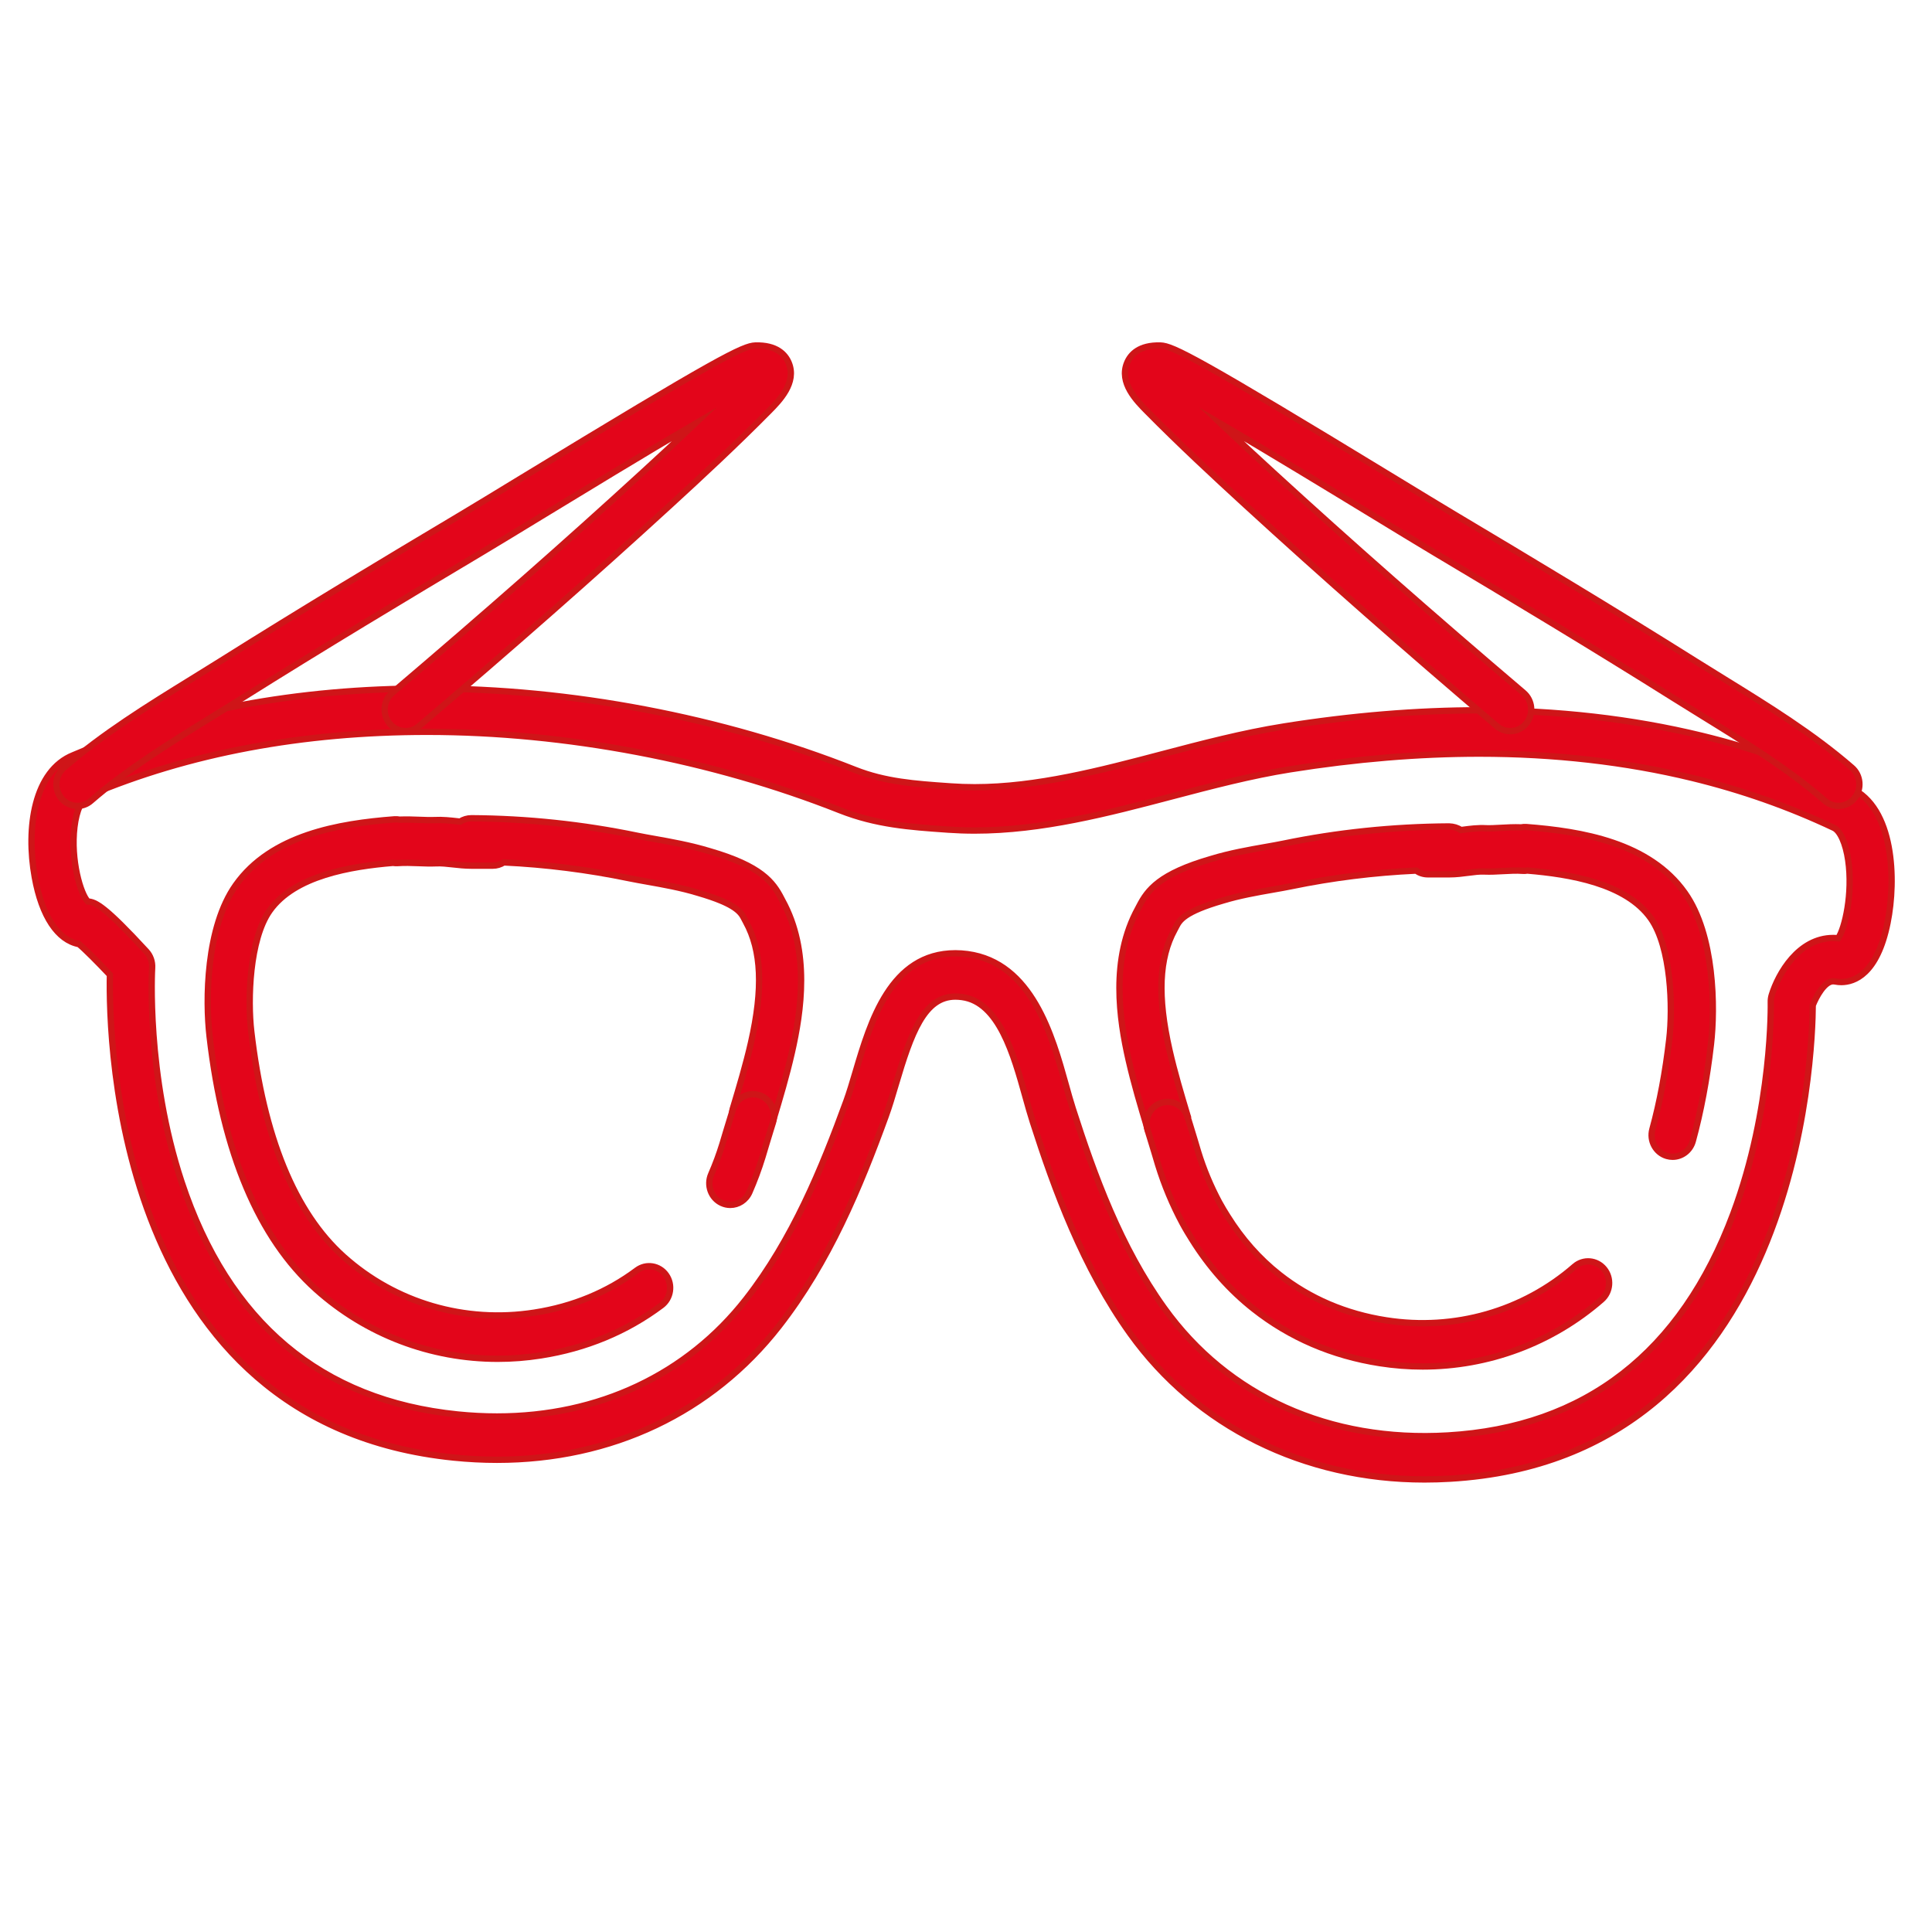
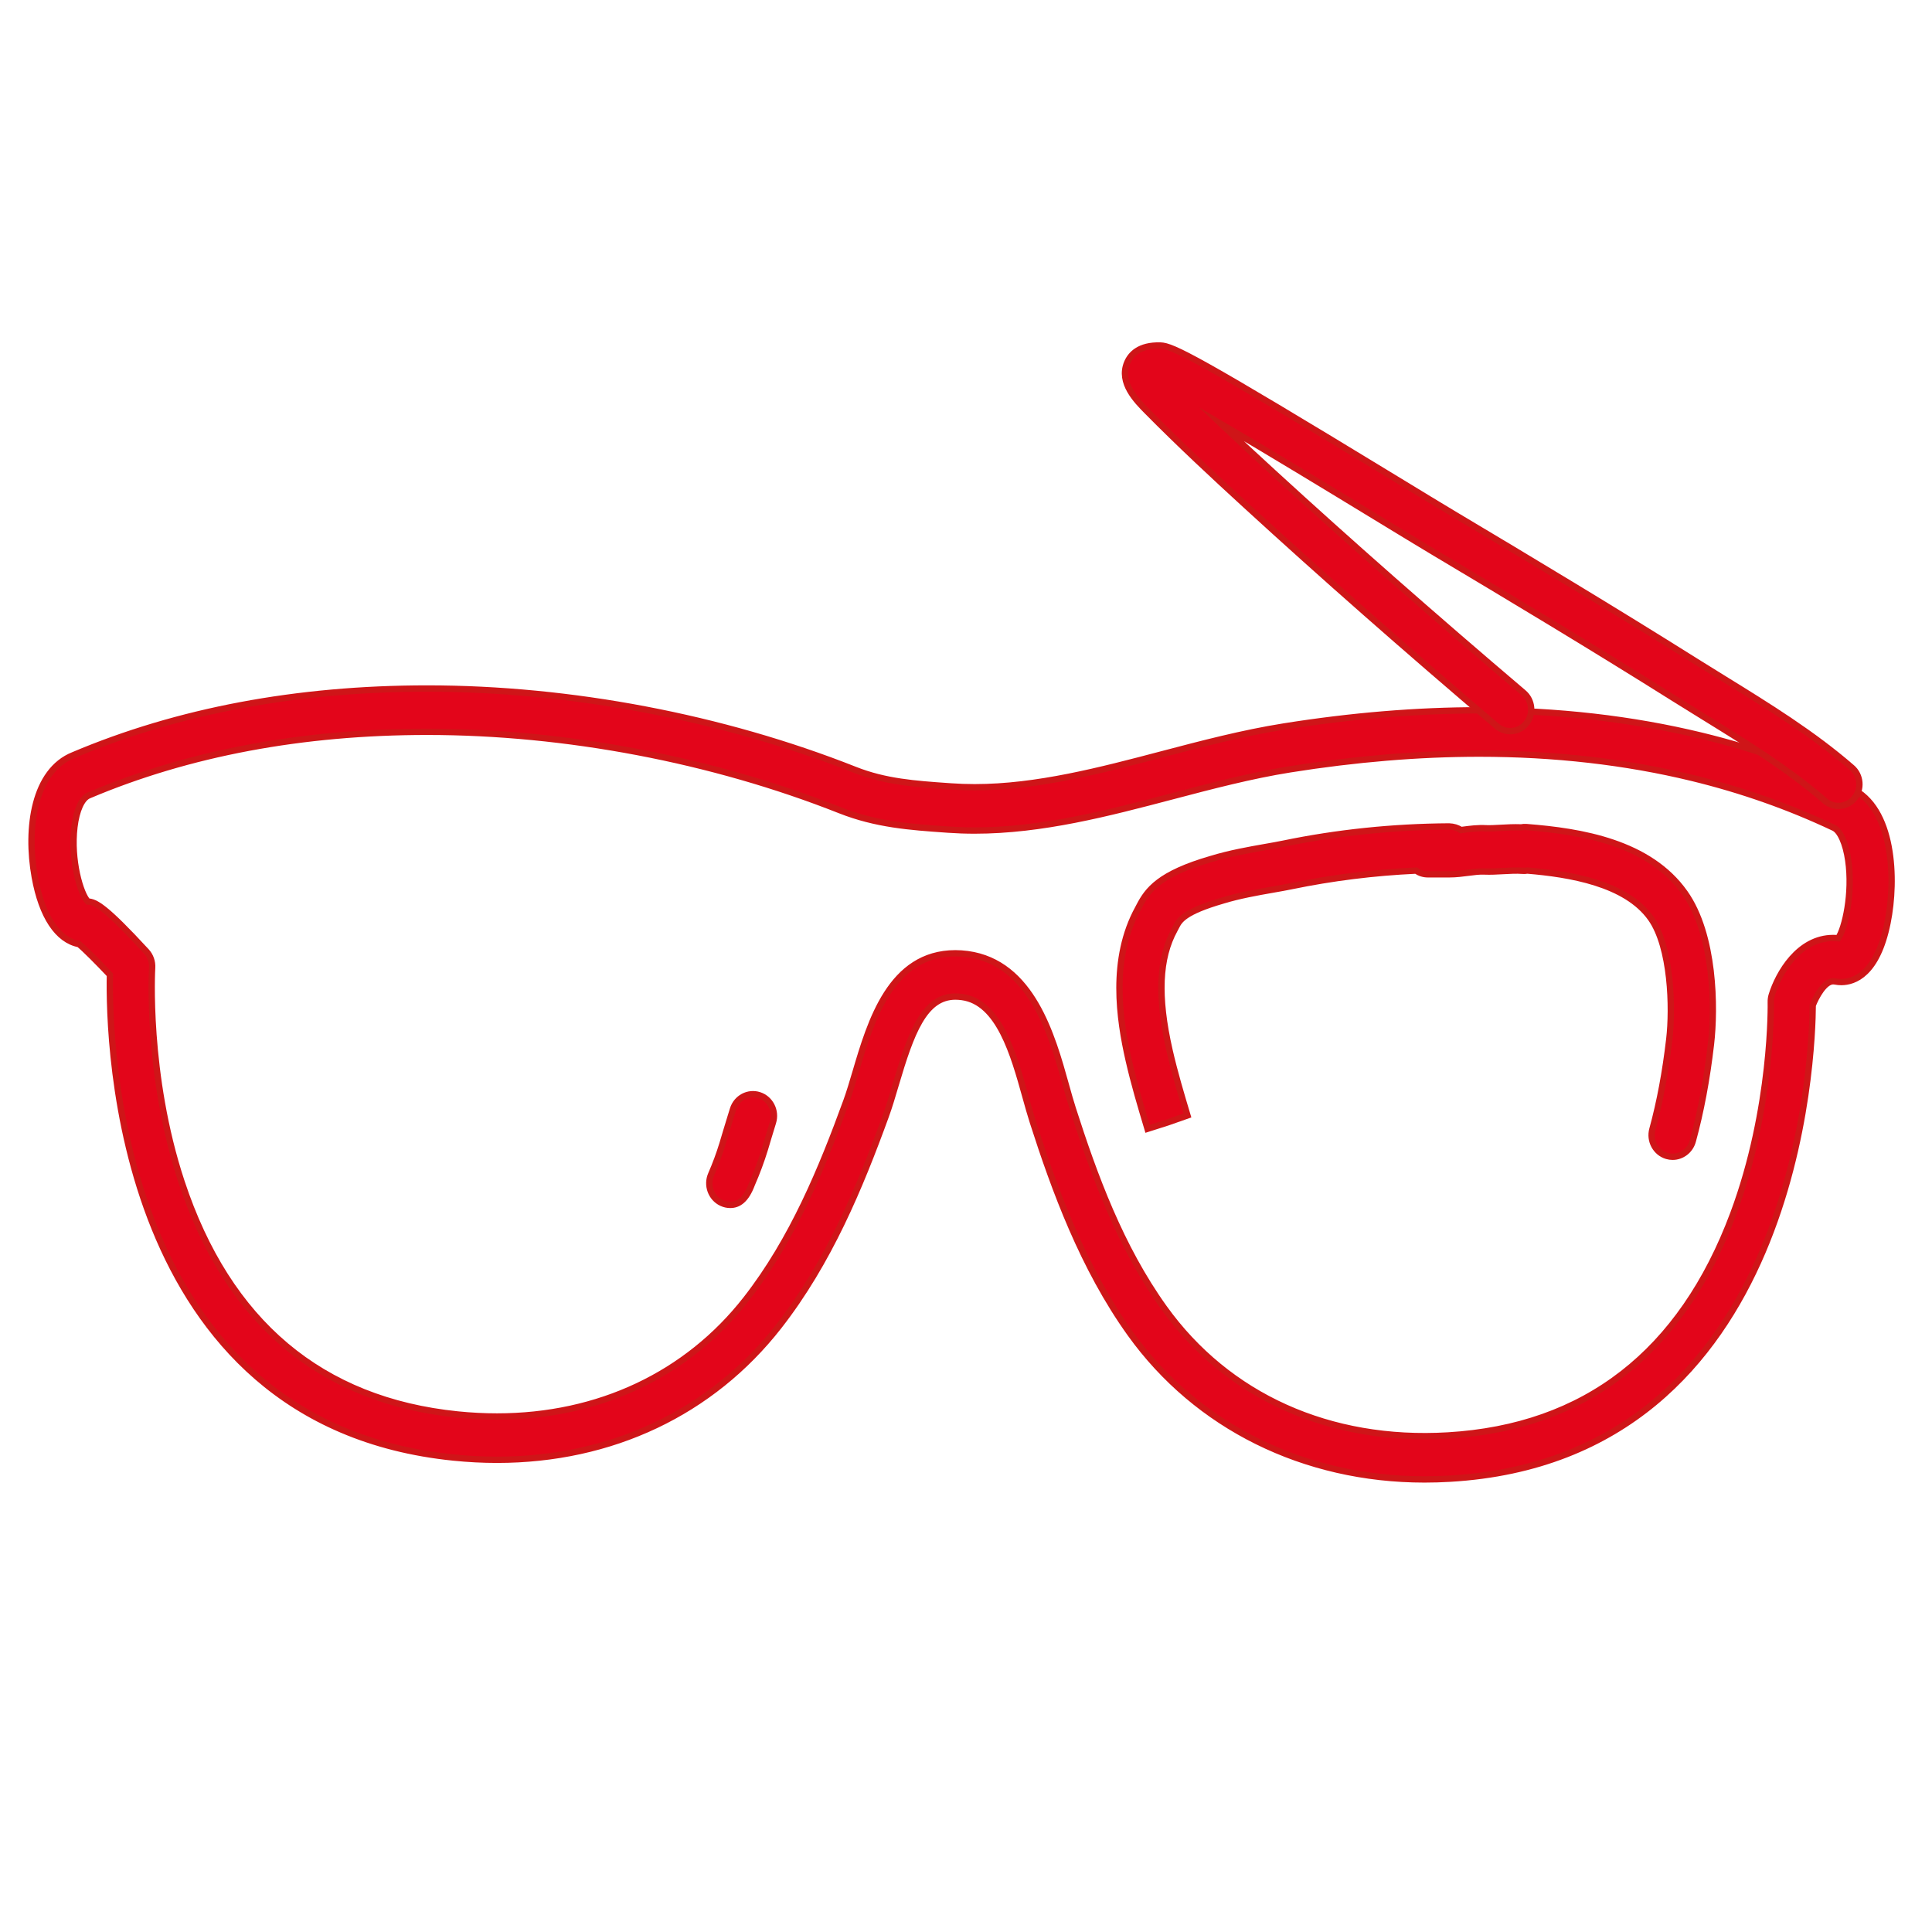
<svg xmlns="http://www.w3.org/2000/svg" version="1.1" x="0px" y="0px" width="305px" height="305px" viewBox="0 0 305 305" enable-background="new 0 0 305 305" xml:space="preserve">
  <g id="Capa_2">
</g>
  <g id="_x2014_ÎÓÈ_x5F_3">
    <g>
      <g>
        <g>
          <path fill="#E3051A" stroke="#CF1518" stroke-miterlimit="10" d="M224.886,233.554c-19.025,0-35.952-8.387-46.44-23.01      c-7.452-10.387-11.96-22.711-15.386-33.397c-0.39-1.21-0.771-2.576-1.174-4.021c-1.855-6.656-4.165-14.94-10.007-15.726      c-0.366-0.049-0.721-0.074-1.057-0.074c-4.927,0-7.01,5.758-9.416,13.895c-0.525,1.779-1.022,3.46-1.577,4.981      c-4.091,11.236-8.967,23.032-16.873,33.165c-10.613,13.596-26.415,21.084-44.497,21.084c-2.247,0-4.552-0.118-6.851-0.352      c-53.31-5.404-54.467-65.709-54.257-76.216c-1.877-1.991-3.933-4.053-4.878-4.836c-3.36-0.635-5.869-4.408-6.985-10.571      c-1.415-7.812-0.08-16.798,6.094-19.263c16.453-6.971,35.267-10.518,55.858-10.518c22.631,0,46.614,4.558,67.529,12.836      c4.79,1.895,9.441,2.22,14.825,2.597l0.353,0.025c1.212,0.086,2.465,0.129,3.722,0.129c9.798,0,19.853-2.646,29.577-5.205      c6.271-1.651,12.757-3.357,19.222-4.383c10.644-1.697,21.029-2.557,30.866-2.557c12.325,0,24.132,1.35,35.093,4.012      c8.225,1.995,16.154,4.786,23.569,8.296c6.765,3.041,7.174,14.371,5.784,21.238c-1.647,8.136-5.281,9.351-7.302,9.351      c-0.001,0-0.003,0-0.003,0c-0.314,0-0.634-0.03-0.955-0.092c-0.113-0.022-0.219-0.033-0.321-0.033      c-1.391,0-2.712,2.472-3.227,3.79c-0.039,7.338-1.998,71.495-57.246,74.735C227.576,233.514,226.216,233.554,224.886,233.554z       M150.823,150.493c0.622,0,1.267,0.044,1.915,0.131c10.151,1.365,13.379,12.948,15.516,20.613      c0.375,1.35,0.731,2.626,1.096,3.76c3.426,10.688,7.544,21.895,14.422,31.482c10.022,13.972,26.115,21.236,44.78,20.134      c21.716-1.274,36.882-13.05,45.074-35.001c6.249-16.743,5.927-33.253,5.923-33.418c-0.009-0.379,0.043-0.757,0.154-1.118      c1.027-3.342,4.227-8.998,9.697-8.998c0.261,0,0.526,0.013,0.793,0.04c1.07-1.575,2.33-7.088,1.582-12.301      c-0.382-2.667-1.28-4.684-2.285-5.136c-7.073-3.347-14.583-5.99-22.381-7.881c-10.465-2.542-21.761-3.83-33.575-3.83      c-9.499,0-19.544,0.833-29.855,2.477c-6.149,0.977-12.476,2.641-18.594,4.251c-10.121,2.663-20.585,5.416-31.215,5.417      c-1.409,0-2.814-0.049-4.175-0.145l-0.348-0.025c-5.673-0.396-11.032-0.771-16.751-3.035      c-20.176-7.985-43.316-12.382-65.156-12.382c-19.722,0-37.69,3.375-53.404,10.031c-1.118,0.447-1.969,2.35-2.285,4.993      c-0.624,5.228,0.959,10.595,2.11,11.767c1.202,0.066,2.676,0.755,9.247,7.884c0.636,0.69,0.964,1.626,0.906,2.576      c-0.01,0.166-0.974,16.826,4.651,33.82c7.337,22.165,22.003,34.513,43.591,36.702c2.084,0.212,4.171,0.318,6.202,0.318      c16.036,0,30.007-6.583,39.338-18.536c7.32-9.38,11.935-20.58,15.832-31.285c0.481-1.319,0.948-2.898,1.443-4.569      C137.409,161.321,140.609,150.493,150.823,150.493z" />
        </g>
      </g>
      <g>
        <g>
          <path fill="#E3051A" stroke="#CF1518" stroke-miterlimit="10" d="M264.051,182.616c-0.299,0-0.603-0.042-0.904-0.13      c-1.76-0.514-2.783-2.403-2.284-4.218c1.166-4.241,2.061-9.024,2.663-14.216c0.582-4.963,0.308-14.52-2.901-19.061      c-3.925-5.564-12.852-7.005-19.512-7.559c-0.241,0.044-0.486,0.057-0.726,0.039c-1.007-0.076-2.038-0.016-3.127,0.043      c-0.955,0.054-1.941,0.109-2.93,0.068c-0.762-0.04-1.622,0.071-2.526,0.19c-0.908,0.119-1.937,0.254-3.012,0.254h-3.383      c-0.686,0-1.327-0.216-1.859-0.589c-6.666,0.31-13.252,1.131-19.645,2.453c-0.891,0.184-1.899,0.362-2.983,0.552      c-2.467,0.434-5.266,0.925-7.879,1.724c-6.153,1.783-6.844,3.125-7.35,4.105c-0.085,0.167-0.171,0.33-0.258,0.488      c-2.481,4.51-2.738,10.563-0.807,19.048c0.793,3.485,1.829,6.942,2.831,10.287l-3.136,1.102l-3.165,1.008      c-1.063-3.549-2.133-7.121-2.978-10.836c-1.47-6.458-2.914-15.97,1.494-23.981l0.169-0.322      c1.331-2.584,3.202-5.099,11.362-7.462c2.947-0.903,6.085-1.453,8.605-1.896c1.016-0.178,1.96-0.344,2.795-0.516      c8.483-1.754,17.287-2.671,26.168-2.723c0.687,0.028,1.321,0.206,1.854,0.572c0.112-0.015,0.226-0.03,0.342-0.045      c1.098-0.145,2.338-0.311,3.667-0.237c0.638,0.024,1.427-0.018,2.265-0.065c0.987-0.056,2.088-0.118,3.247-0.075      c0.264-0.053,0.533-0.073,0.798-0.051c8.709,0.667,19.424,2.451,25.033,10.403c4.687,6.634,4.797,18.143,4.122,23.897      c-0.642,5.541-1.606,10.679-2.866,15.264C266.823,181.635,265.494,182.616,264.051,182.616z" />
        </g>
      </g>
      <g>
        <g>
-           <path fill="#E3051A" stroke="#CF1518" stroke-miterlimit="10" d="M224.597,215.722c-2.249,0-4.51-0.174-6.772-0.528      c-7.499-1.171-14.191-4.045-19.892-8.543c-3.773-2.971-7.049-6.662-9.733-10.967c-0.454-0.721-0.996-1.601-1.515-2.563      c-1.572-2.93-2.866-6.031-3.85-9.221l-0.591-1.984c-0.226-0.771-0.464-1.534-0.709-2.323l-0.369-1.19      c-0.554-1.799,0.413-3.718,2.157-4.289c1.736-0.568,3.604,0.425,4.157,2.224l0.362,1.167c0.258,0.827,0.505,1.625,0.744,2.441      l0.577,1.934c0.837,2.711,1.958,5.396,3.316,7.927c0.418,0.776,0.884,1.532,1.285,2.168c2.276,3.649,5.03,6.756,8.192,9.247      c4.806,3.792,10.478,6.219,16.862,7.216c10.785,1.685,21.633-1.412,29.757-8.501c1.396-1.219,3.487-1.039,4.668,0.402      c1.183,1.44,1.008,3.595-0.388,4.814C244.979,212.025,234.953,215.722,224.597,215.722z" />
+           </g>
+       </g>
+       <g>
+         <g>
+           </g>
+       </g>
+       <g>
+         <g>
+           <path fill="#E3051A" stroke="#CF1518" stroke-miterlimit="10" d="M115.287,190.213c-0.457,0-0.919-0.097-1.361-0.303      c-1.668-0.776-2.409-2.799-1.656-4.519c0.677-1.549,1.274-3.156,1.774-4.778l0.563-1.881c0.233-0.795,0.475-1.574,0.725-2.379      l0.38-1.228c0.551-1.8,2.413-2.794,4.156-2.228c1.744,0.568,2.712,2.487,2.161,4.286c-0.238,0.765-0.47,1.506-0.691,2.264l-0.578,1.935c-0.591,1.917-1.281,3.774-2.064,5.562      C117.755,189.465,116.549,190.213,115.287,190.213z" />
        </g>
      </g>
      <g>
        <g>
-           <path fill="#E3051A" stroke="#CF1518" stroke-miterlimit="10" d="M78.578,214.507c-10.559,0-20.741-3.839-28.69-10.97      c-9.02-8.103-14.671-21.524-16.798-39.892c-0.674-5.749-0.564-17.258,4.124-23.895c5.609-7.949,16.324-9.734,25.032-10.401      c0.286-0.021,0.569-0.005,0.846,0.047c1.13-0.042,2.212-0.002,3.184,0.034c0.838,0.033,1.635,0.063,2.317,0.033      c1.267-0.065,2.506,0.071,3.602,0.193c0.146,0.016,0.291,0.033,0.433,0.048c0.519-0.339,1.148-0.527,1.791-0.529      c8.764,0.052,17.568,0.981,26.169,2.761c0.816,0.168,1.741,0.332,2.736,0.509c2.537,0.451,5.694,1.012,8.708,1.933      c8.112,2.351,9.983,4.87,11.314,7.46l0.169,0.322c4.409,8.01,2.965,17.525,1.496,23.984c-0.847,3.727-1.923,7.314-2.961,10.782      c-0.541,1.803-2.404,2.839-4.15,2.284c-1.748-0.557-2.735-2.442-2.196-4.244c1.023-3.414,2.062-6.886,2.859-10.383      c1.93-8.488,1.674-14.542-0.809-19.052c-0.088-0.161-0.173-0.324-0.26-0.492c-0.505-0.983-1.197-2.328-7.301-4.097      c-2.685-0.821-5.506-1.322-7.994-1.764c-1.058-0.188-2.043-0.364-2.914-0.543c-6.503-1.346-13.125-2.181-19.755-2.493      c-0.51,0.328-1.11,0.516-1.751,0.516H74.4c-1.032,0-1.991-0.107-2.918-0.21c-0.933-0.103-1.81-0.202-2.584-0.162      c-0.984,0.041-1.942,0.005-2.867-0.031c-1.069-0.04-2.176-0.083-3.225-0.004c-0.263,0.019-0.52,0.007-0.77-0.035      c-6.654,0.556-15.551,2.004-19.468,7.553c-3.21,4.543-3.484,14.101-2.903,19.058c1.928,16.639,6.829,28.599,14.571,35.554      c8.174,7.332,19.162,10.553,30.137,8.839c6.072-0.947,11.509-3.194,16.165-6.677c1.48-1.108,3.551-0.768,4.625,0.759      c1.074,1.527,0.745,3.663-0.736,4.771c-5.521,4.131-11.934,6.79-19.061,7.902C83.098,214.332,80.829,214.507,78.578,214.507z" />
-         </g>
-       </g>
-       <g>
-         <g>
-           <path fill="#E3051A" stroke="#CF1518" stroke-miterlimit="10" d="M115.287,190.213c-0.457,0-0.919-0.097-1.361-0.303      c-1.668-0.776-2.409-2.799-1.656-4.519c0.677-1.549,1.274-3.156,1.774-4.778l0.563-1.881c0.233-0.795,0.475-1.574,0.725-2.379      l0.38-1.228c0.551-1.8,2.413-2.794,4.156-2.228c1.744,0.568,2.712,2.487,2.161,4.286l-0.388,1.257      c-0.238,0.765-0.47,1.506-0.691,2.264l-0.578,1.935c-0.591,1.917-1.281,3.774-2.064,5.562      C117.755,189.465,116.549,190.213,115.287,190.213z" />
-         </g>
-       </g>
-       <g>
-         <g>
-           <path fill="#E3051A" stroke="#CF1518" stroke-miterlimit="10" d="M12.217,127.228c-0.943,0-1.88-0.414-2.536-1.216      c-1.177-1.444-0.997-3.599,0.402-4.813c6.197-5.379,13.273-9.746,20.114-13.969c1.514-0.934,3.02-1.863,4.508-2.798      C47.607,96.32,60.682,88.468,72.89,81.19c2.037-1.214,5.31-3.208,9.185-5.568c31.343-19.095,35.243-21.017,37.164-21.075      c3.361-0.102,4.74,1.435,5.28,2.744c1.293,3.133-1.494,5.952-3.161,7.637c-5.185,5.246-10.542,10.221-15.558,14.815      c-12.112,11.096-25.085,22.514-39.662,34.904c-1.41,1.198-3.496,0.994-4.663-0.464c-1.163-1.456-0.961-3.609,0.45-4.808      c14.512-12.336,27.426-23.7,39.476-34.74c2.701-2.475,5.501-5.059,8.314-7.733c-7.787,4.561-18.059,10.818-24.273,14.603      c-3.897,2.374-7.188,4.379-9.238,5.601c-12.173,7.256-25.208,15.084-38.053,23.16c-1.502,0.945-3.024,1.883-4.551,2.827      c-6.619,4.084-13.462,8.308-19.253,13.334C13.727,126.965,12.97,127.228,12.217,127.228z" />
-         </g>
+           </g>
      </g>
      <g>
        <g>
          <path fill="#E3051A" stroke="#CF1518" stroke-miterlimit="10" d="M290.229,127.228c-0.753,0-1.51-0.264-2.132-0.803      c-5.787-5.025-12.63-9.248-19.248-13.332c-1.529-0.944-3.052-1.883-4.555-2.829c-12.871-8.09-25.895-15.912-38.053-23.16      c-2.048-1.221-5.339-3.226-9.236-5.6c-6.214-3.786-16.487-10.043-24.274-14.604c2.813,2.673,5.612,5.258,8.314,7.732      c12.068,11.056,24.982,22.42,39.476,34.74c1.412,1.2,1.613,3.353,0.45,4.808c-1.166,1.458-3.251,1.662-4.663,0.464      c-14.559-12.374-27.532-23.791-39.662-34.904c-5.015-4.593-10.371-9.567-15.559-14.815c-1.666-1.686-4.452-4.506-3.159-7.637      c0.542-1.308,1.902-2.846,5.28-2.743c1.921,0.059,5.819,1.981,37.167,21.077c3.874,2.36,7.146,4.353,9.182,5.567      c12.193,7.268,25.257,15.114,38.185,23.241c1.489,0.935,2.996,1.865,4.51,2.8c6.843,4.223,13.917,8.589,20.113,13.967      c1.398,1.215,1.578,3.37,0.401,4.813C292.109,126.815,291.172,127.228,290.229,127.228z" />
        </g>
      </g>
    </g>
  </g>
</svg>